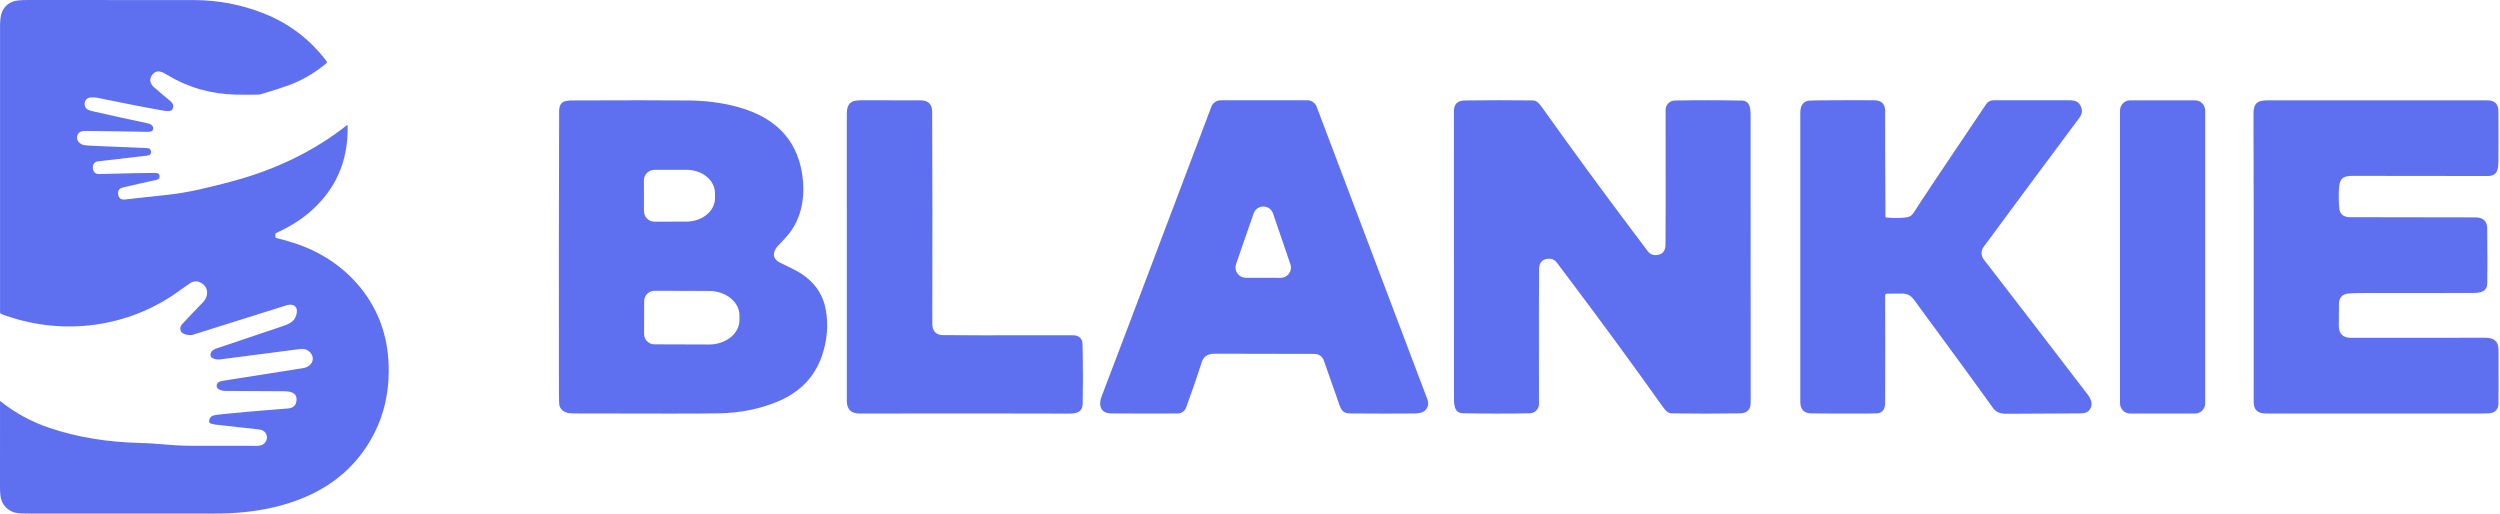
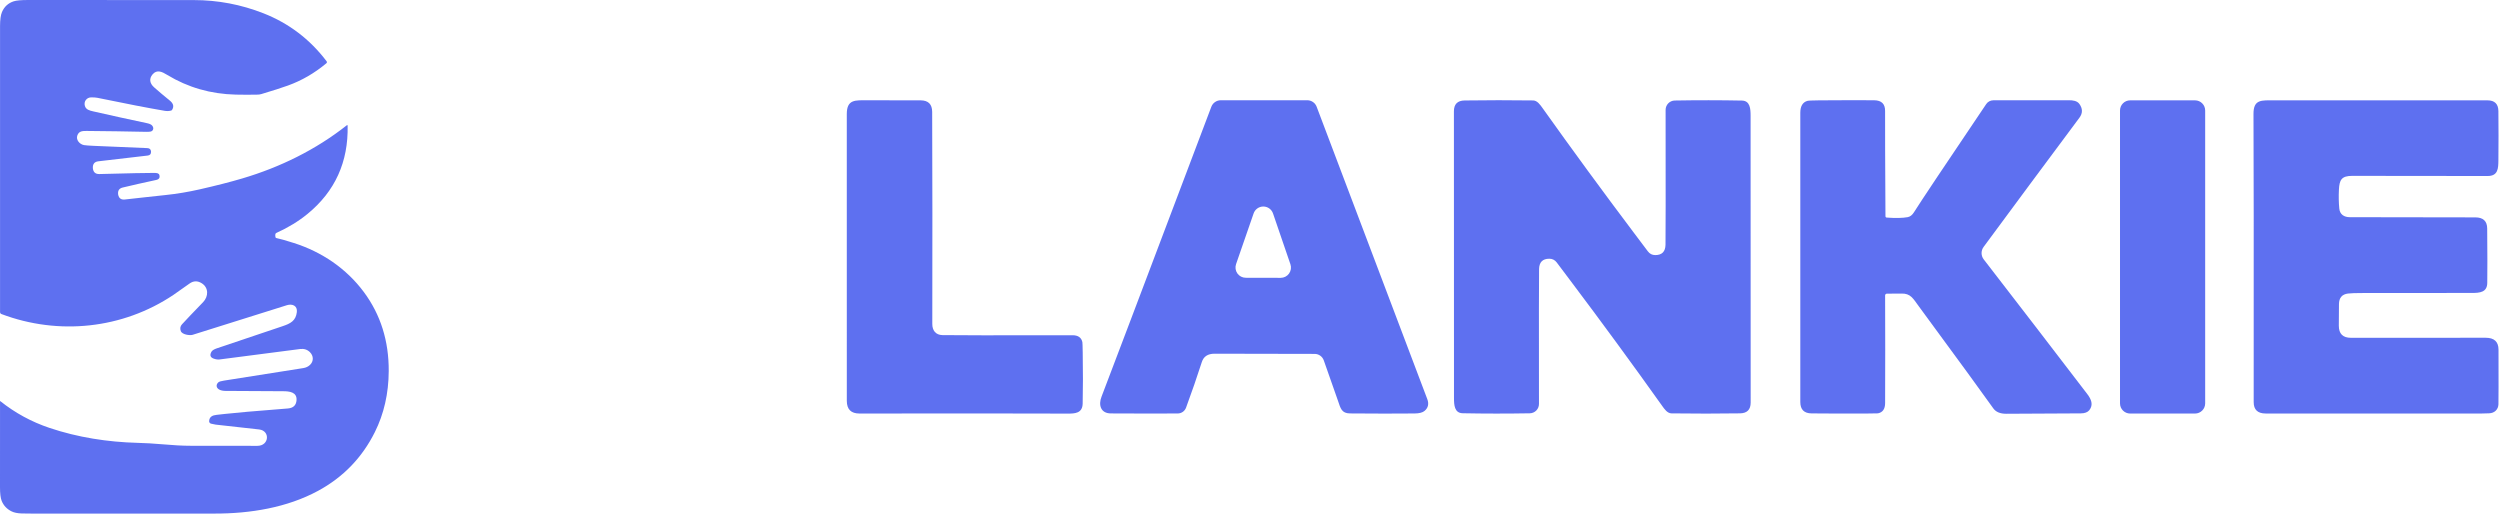
<svg xmlns="http://www.w3.org/2000/svg" width="1011" height="208" viewBox="0 0 1011 208" fill="none">
  <path d="M111.353 94.723C111.298 95.105 111.314 95.504 111.402 95.919C111.42 96.007 111.464 96.088 111.529 96.15C111.594 96.213 111.677 96.256 111.766 96.272C113.09 96.533 115.418 97.191 118.752 98.246C130.117 101.836 140.113 108.612 147.171 118.14C153.924 127.26 157.267 137.906 157.201 150.077C157.153 159.109 155.284 167.33 151.593 174.74C146.443 185.073 138.788 192.991 128.628 198.494C116.062 205.293 101.207 207.708 86.788 207.691C56.911 207.651 32.236 207.651 12.765 207.691C10.908 207.695 9.554 207.679 8.701 207.642C7.028 207.572 5.705 207.3 4.731 206.826C2.79 205.881 1.435 204.447 0.667 202.525C0.219 201.404 -0.004 199.56 4.48292e-05 196.994C0.026 185.408 0.029 173.831 0.011 162.263C0.012 162.251 0.016 162.239 0.022 162.229C0.029 162.22 0.038 162.212 0.049 162.207C0.059 162.202 0.071 162.2 0.083 162.201C0.095 162.202 0.106 162.206 0.116 162.213C6.082 166.977 12.713 170.587 20.01 173.042C31.495 176.907 43.642 178.777 55.69 179.091C58.925 179.175 62.106 179.357 65.235 179.637C70.028 180.063 73.996 180.275 77.139 180.271C86.12 180.26 95.1 180.269 104.08 180.298C108.894 180.309 109.335 174.178 104.775 173.671C98.632 172.987 92.773 172.335 87.197 171.713C86.792 171.666 86.173 171.537 85.338 171.327C85.106 171.268 84.902 171.13 84.762 170.936C84.622 170.743 84.555 170.506 84.572 170.269C84.693 168.477 85.978 167.942 87.649 167.76C88.961 167.617 90.049 167.495 90.913 167.396C94.817 166.947 103.303 166.212 116.371 165.19C118.598 165.018 119.782 163.893 119.921 161.816C120.142 158.53 116.983 158.215 114.512 158.21C108.866 158.202 101.095 158.16 91.2 158.083C90.148 158.076 89.292 157.89 88.63 157.526C87.395 156.853 87.263 155.525 88.316 154.609C88.643 154.326 89.404 154.095 90.599 153.915C93.925 153.411 104.613 151.724 122.662 148.853C123.757 148.676 124.663 148.243 125.38 147.551C126.908 146.079 126.841 143.901 125.325 142.407C124.27 141.37 122.952 140.95 121.372 141.144C118.295 141.523 107.458 142.927 88.862 145.357C88.086 145.46 87.246 145.34 86.342 144.999C85.037 144.51 84.756 143.6 85.498 142.269C85.807 141.721 86.544 141.251 87.709 140.858C99.226 136.954 108.07 133.976 114.242 131.925C117.545 130.828 119.629 129.692 120.043 126.202C120.346 123.654 118.234 122.734 116.007 123.428C103.126 127.435 90.428 131.423 77.911 135.393C76.797 135.746 73.621 135.338 73.103 133.861C72.736 132.824 72.897 131.925 73.588 131.164C75.154 129.444 77.998 126.459 82.118 122.21C84.351 119.91 84.462 116.315 81.528 114.512C79.856 113.487 78.225 113.54 76.638 114.672C73.039 117.234 70.863 118.767 70.109 119.271C49.526 133.05 23.644 135.697 0.601 127.012C0.215 126.869 0.02 126.59 0.017 126.174C-0.005 115.492 -0.005 76.948 0.017 10.543C0.02 7.962 0.283 6.067 0.805 4.858C1.731 2.707 3.303 1.266 5.519 0.535C6.604 0.175 8.607 -0.004 11.53 5.56956e-05C50.623 0.015 72.906 0.024 78.38 0.028C88.106 0.039 97.498 1.823 106.556 5.382C116.826 9.421 125.325 15.876 132.052 24.746C132.295 25.066 132.261 25.355 131.953 25.612C127.185 29.593 122.004 32.591 116.409 34.605C113.851 35.524 110.283 36.667 105.707 38.035C105.224 38.178 104.723 38.255 104.218 38.266C101.365 38.333 98.404 38.331 95.335 38.261C85.23 38.026 76.001 35.373 67.65 30.304C65.527 29.009 63.465 27.983 61.678 30.1C60.184 31.87 60.592 33.784 62.307 35.3C64.211 36.987 66.314 38.763 68.615 40.626C69.949 41.707 70.534 42.882 69.602 44.409C69.506 44.564 69.356 44.675 69.183 44.718C68.359 44.934 67.516 44.969 66.652 44.822C59.984 43.69 50.899 41.935 39.397 39.557C38.842 39.443 38.018 39.382 36.926 39.375C35.024 39.369 33.773 41.067 34.34 42.876C34.804 44.343 36.171 44.69 37.682 45.037C44.949 46.695 52.229 48.292 59.522 49.829C60.636 50.061 61.601 50.452 61.938 51.538C61.993 51.717 62.009 51.905 61.986 52.091C61.962 52.276 61.899 52.454 61.801 52.613C61.702 52.771 61.571 52.907 61.416 53.009C61.26 53.112 61.085 53.18 60.901 53.209C60.379 53.29 59.818 53.325 59.219 53.314C51.136 53.141 43.051 53.022 34.964 52.955C33.199 52.944 31.925 53.071 31.291 54.725C30.585 56.567 32.267 58.392 33.982 58.679C34.677 58.793 35.976 58.892 37.88 58.977C45.953 59.329 53.187 59.636 59.583 59.897C60.531 59.934 61.029 60.412 61.077 61.331C61.077 61.346 61.077 61.364 61.077 61.386C61.088 62.294 60.651 62.8 59.765 62.902L39.788 65.229C38.215 65.409 37.469 66.316 37.55 67.948C37.55 67.973 37.553 68.023 37.561 68.097C37.744 69.666 38.627 70.429 40.207 70.385C52.264 70.061 59.75 69.907 62.665 69.922C63.286 69.922 63.774 70.047 64.126 70.296C64.276 70.4 64.385 70.552 64.435 70.727C64.77 71.837 64.341 72.52 63.151 72.778C58.265 73.825 53.76 74.844 49.636 75.832C48.202 76.174 47.581 77.093 47.772 78.589C47.776 78.608 47.785 78.657 47.8 78.738C48.087 80.179 48.962 80.828 50.425 80.685C53.317 80.398 56.065 80.093 58.668 79.769C59.782 79.633 62.551 79.334 66.977 78.871C71.502 78.396 76.092 77.632 80.745 76.577C87.358 75.077 93.107 73.605 97.993 72.16C113.25 67.644 127.735 60.553 140.268 50.645C140.296 50.622 140.33 50.608 140.366 50.603C140.402 50.599 140.439 50.605 140.472 50.621C140.504 50.636 140.532 50.661 140.552 50.691C140.571 50.722 140.582 50.758 140.582 50.794C140.894 65.475 135.502 77.369 124.404 86.474C120.78 89.448 116.56 92.025 111.744 94.205C111.641 94.25 111.551 94.322 111.483 94.412C111.414 94.503 111.37 94.61 111.353 94.723Z" fill="#5E70F0" />
-   <path d="M314.681 99.339C312.451 101.639 312.121 104.619 315.401 106.189C318.381 107.622 320.451 108.646 321.611 109.259C328.584 112.959 332.698 118.309 333.951 125.309C335.058 131.482 334.528 137.706 332.361 143.979C329.454 152.406 323.601 158.496 314.801 162.249C307.568 165.329 299.624 166.962 290.971 167.149C284.958 167.276 265.204 167.289 231.711 167.189C228.691 167.182 226.868 166.136 226.241 164.049C226.108 163.602 226.038 161.809 226.031 158.669C225.971 120.796 225.998 82.922 226.111 45.049C226.131 40.289 229.211 40.629 233.141 40.609C252.188 40.529 267.294 40.536 278.461 40.629C285.661 40.689 292.404 41.599 298.691 43.359C314.851 47.872 323.544 57.979 324.771 73.679C325.351 81.219 323.691 88.499 319.201 94.349C318.441 95.336 316.934 96.999 314.681 99.339ZM260.391 72.959L260.411 85.379C260.412 85.94 260.524 86.495 260.74 87.012C260.956 87.53 261.271 88 261.669 88.395C262.066 88.791 262.538 89.104 263.056 89.318C263.575 89.531 264.13 89.64 264.691 89.639L277.581 89.619C279.103 89.616 280.609 89.368 282.013 88.889C283.418 88.411 284.693 87.711 285.767 86.829C286.84 85.948 287.691 84.903 288.27 83.753C288.849 82.603 289.145 81.372 289.141 80.129V78.089C289.134 75.581 287.908 73.179 285.732 71.411C283.557 69.643 280.611 68.653 277.541 68.659L264.651 68.679C264.09 68.68 263.535 68.792 263.018 69.008C262.5 69.224 262.03 69.539 261.635 69.937C261.239 70.334 260.926 70.806 260.712 71.324C260.499 71.843 260.39 72.398 260.391 72.959ZM260.501 121.749L260.461 135.049C260.459 135.598 260.564 136.142 260.772 136.65C260.979 137.158 261.285 137.621 261.671 138.011C262.058 138.401 262.517 138.711 263.023 138.923C263.529 139.136 264.072 139.246 264.621 139.249L286.681 139.319C289.948 139.332 293.085 138.304 295.403 136.463C297.721 134.621 299.03 132.116 299.041 129.499V127.579C299.047 126.283 298.734 124.998 298.12 123.798C297.506 122.597 296.603 121.505 295.462 120.584C294.322 119.663 292.966 118.931 291.474 118.429C289.981 117.927 288.379 117.665 286.761 117.659L264.701 117.589C264.152 117.586 263.608 117.692 263.1 117.9C262.592 118.107 262.13 118.413 261.74 118.799C261.35 119.185 261.039 119.645 260.827 120.151C260.614 120.657 260.504 121.2 260.501 121.749Z" fill="#5E70F0" />
  <path d="M377.021 130.999C377.011 133.619 378.381 135.469 381.141 135.519C385.534 135.612 403.061 135.629 433.721 135.569C435.974 135.569 437.304 136.499 437.711 138.359C437.764 138.599 437.811 140.019 437.851 142.619C437.978 150.179 437.971 157.039 437.831 163.199C437.741 167.119 434.751 167.279 431.711 167.259C416.071 167.192 388.018 167.182 347.551 167.229C344.158 167.229 342.458 165.529 342.451 162.129C342.424 117.209 342.421 78.539 342.441 46.119C342.451 40.079 345.891 40.559 350.881 40.549C358.101 40.522 365.251 40.532 372.331 40.579C375.411 40.606 376.958 42.159 376.971 45.239C377.071 71.172 377.088 99.759 377.021 130.999Z" fill="#5E70F0" />
  <path d="M535.331 145.719C535.059 144.958 534.559 144.299 533.9 143.834C533.242 143.368 532.456 143.118 531.651 143.119C523.398 143.106 509.911 143.079 491.191 143.039C488.464 143.032 486.741 144.152 486.021 146.399C484.081 152.419 481.954 158.569 479.641 164.849C479.389 165.536 478.933 166.131 478.335 166.552C477.736 166.974 477.023 167.203 476.291 167.209C469.731 167.256 460.708 167.249 449.221 167.189C445.071 167.159 444.141 163.729 445.461 160.409C446.574 157.596 461.374 118.522 489.861 43.189C490.156 42.41 490.68 41.739 491.364 41.266C492.048 40.792 492.86 40.539 493.691 40.539H528.661C529.484 40.539 530.288 40.789 530.965 41.258C531.642 41.726 532.161 42.389 532.451 43.159C545.604 77.979 560.518 117.389 577.191 161.389C577.924 163.336 577.558 164.929 576.091 166.169C575.298 166.842 573.954 167.189 572.061 167.209C564.448 167.282 555.748 167.276 545.961 167.189C542.501 167.159 542.121 165.109 541.031 161.939C539.018 156.112 537.118 150.706 535.331 145.719ZM499.861 106.819C499.645 107.443 499.58 108.111 499.674 108.765C499.767 109.419 500.015 110.042 500.398 110.581C500.78 111.12 501.286 111.56 501.872 111.864C502.459 112.168 503.11 112.327 503.771 112.329L517.911 112.359C518.573 112.36 519.225 112.203 519.813 111.901C520.401 111.598 520.909 111.16 521.293 110.622C521.678 110.084 521.928 109.461 522.024 108.807C522.119 108.152 522.056 107.484 521.841 106.859L514.811 86.329C514.532 85.511 514.005 84.8 513.303 84.296C512.6 83.791 511.758 83.519 510.893 83.517C510.029 83.515 509.185 83.783 508.48 84.283C507.775 84.784 507.244 85.492 506.961 86.309L499.861 106.819Z" fill="#5E70F0" />
  <path d="M635.181 113.639C633.428 111.312 631.551 108.816 629.551 106.149C628.785 105.129 627.778 104.622 626.531 104.629C623.831 104.636 622.455 106.029 622.401 108.809C622.335 112.049 622.321 130.229 622.361 163.349C622.364 164.341 621.977 165.295 621.282 166.004C620.588 166.713 619.643 167.121 618.651 167.139C609.451 167.299 600.408 167.292 591.521 167.119C588.171 167.049 587.991 163.799 587.991 160.919C588.011 122.086 588.001 83.452 587.961 45.019C587.955 42.132 589.398 40.669 592.291 40.629C601.325 40.496 610.548 40.492 619.961 40.619C621.651 40.639 622.791 42.289 623.801 43.699C635.895 60.686 648.211 77.502 660.751 94.149C662.504 96.476 664.385 98.972 666.391 101.639C667.151 102.659 668.155 103.166 669.401 103.159C672.101 103.152 673.478 101.759 673.531 98.979C673.598 95.739 673.611 77.559 673.571 44.439C673.568 43.447 673.956 42.493 674.65 41.784C675.344 41.075 676.289 40.667 677.281 40.649C686.481 40.489 695.525 40.496 704.411 40.669C707.761 40.739 707.941 43.989 707.941 46.869C707.921 85.702 707.931 124.336 707.971 162.769C707.978 165.656 706.535 167.119 703.641 167.159C694.608 167.292 685.385 167.296 675.971 167.169C674.281 167.149 673.141 165.499 672.141 164.089C660.041 147.102 647.721 130.286 635.181 113.639Z" fill="#5E70F0" />
  <path d="M763.011 87.989C766.558 88.249 769.371 88.192 771.451 87.819C772.438 87.639 773.285 86.989 773.991 85.869C776.918 81.222 786.665 66.626 803.231 42.079C803.545 41.614 803.969 41.232 804.466 40.967C804.963 40.702 805.517 40.562 806.081 40.559C818.101 40.559 828.315 40.552 836.721 40.539C838.211 40.539 839.971 40.729 840.911 42.039C842.265 43.939 842.271 45.789 840.931 47.589C827.211 65.996 814.291 83.416 802.171 99.849C801.628 100.584 801.338 101.475 801.347 102.386C801.356 103.298 801.663 104.181 802.221 104.899C816.821 123.792 830.778 141.942 844.091 159.349C845.701 161.459 846.641 163.679 844.931 165.859C844.244 166.726 843.088 167.162 841.461 167.169C823.548 167.269 813.505 167.322 811.331 167.329C808.865 167.336 807.111 166.599 806.071 165.119C802.438 159.966 792.398 146.209 775.951 123.849C773.591 120.639 772.631 118.629 768.951 118.719C766.945 118.772 764.978 118.786 763.051 118.759C762.863 118.759 762.682 118.834 762.549 118.967C762.416 119.1 762.341 119.281 762.341 119.469C762.401 133.962 762.401 148.486 762.341 163.039C762.328 165.419 761.351 166.792 759.411 167.159C759.251 167.192 757.788 167.216 755.021 167.229C747.468 167.269 739.994 167.252 732.601 167.179C729.561 167.152 728.041 165.616 728.041 162.569C728.048 119.142 728.048 80.159 728.041 45.619C728.041 42.992 728.971 41.392 730.831 40.819C731.284 40.679 732.878 40.599 735.611 40.579C746.698 40.499 754.148 40.489 757.961 40.549C760.888 40.596 762.345 42.026 762.331 44.839C762.305 51.586 762.355 65.776 762.481 87.409C762.481 87.769 762.658 87.962 763.011 87.989Z" fill="#5E70F0" />
  <path d="M887.661 40.579H861.441C859.171 40.579 857.331 42.419 857.331 44.689V163.129C857.331 165.399 859.171 167.239 861.441 167.239H887.661C889.931 167.239 891.771 165.399 891.771 163.129V44.689C891.771 42.419 889.931 40.579 887.661 40.579Z" fill="#5E70F0" />
  <path d="M946.011 84.359C946.241 86.739 947.981 87.819 950.241 87.829C964.148 87.882 981.065 87.909 1000.99 87.909C1004.18 87.909 1005.79 89.399 1005.82 92.379C1005.91 102.499 1005.92 109.849 1005.85 114.429C1005.79 118.239 1002.78 118.459 999.711 118.469C985.531 118.516 970.865 118.526 955.711 118.499C952.705 118.492 950.638 118.562 949.511 118.709C947.125 119.016 945.914 120.432 945.881 122.959C945.841 125.832 945.821 128.756 945.821 131.729C945.821 134.982 947.455 136.609 950.721 136.609C979.141 136.622 997.305 136.616 1005.21 136.589C1008.66 136.582 1010.39 138.192 1010.4 141.419C1010.43 154.159 1010.42 161.516 1010.37 163.489C1010.32 165.499 1008.86 167.069 1006.62 167.139C1004.77 167.199 1003.71 167.229 1003.46 167.229C996.741 167.236 967.658 167.232 916.211 167.219C912.998 167.212 911.391 165.682 911.391 162.629C911.431 100.662 911.404 61.826 911.311 46.119C911.281 40.069 914.601 40.589 919.581 40.579C946.541 40.552 975.331 40.552 1005.95 40.579C1008.85 40.586 1010.32 42.039 1010.35 44.939C1010.42 51.632 1010.42 58.222 1010.35 64.709C1010.32 68.089 1010.26 71.189 1005.97 71.179C987.711 71.146 969.461 71.126 951.221 71.119C946.901 71.119 946.051 72.759 945.861 76.699C945.728 79.419 945.778 81.972 946.011 84.359Z" fill="#5E70F0" />
</svg>